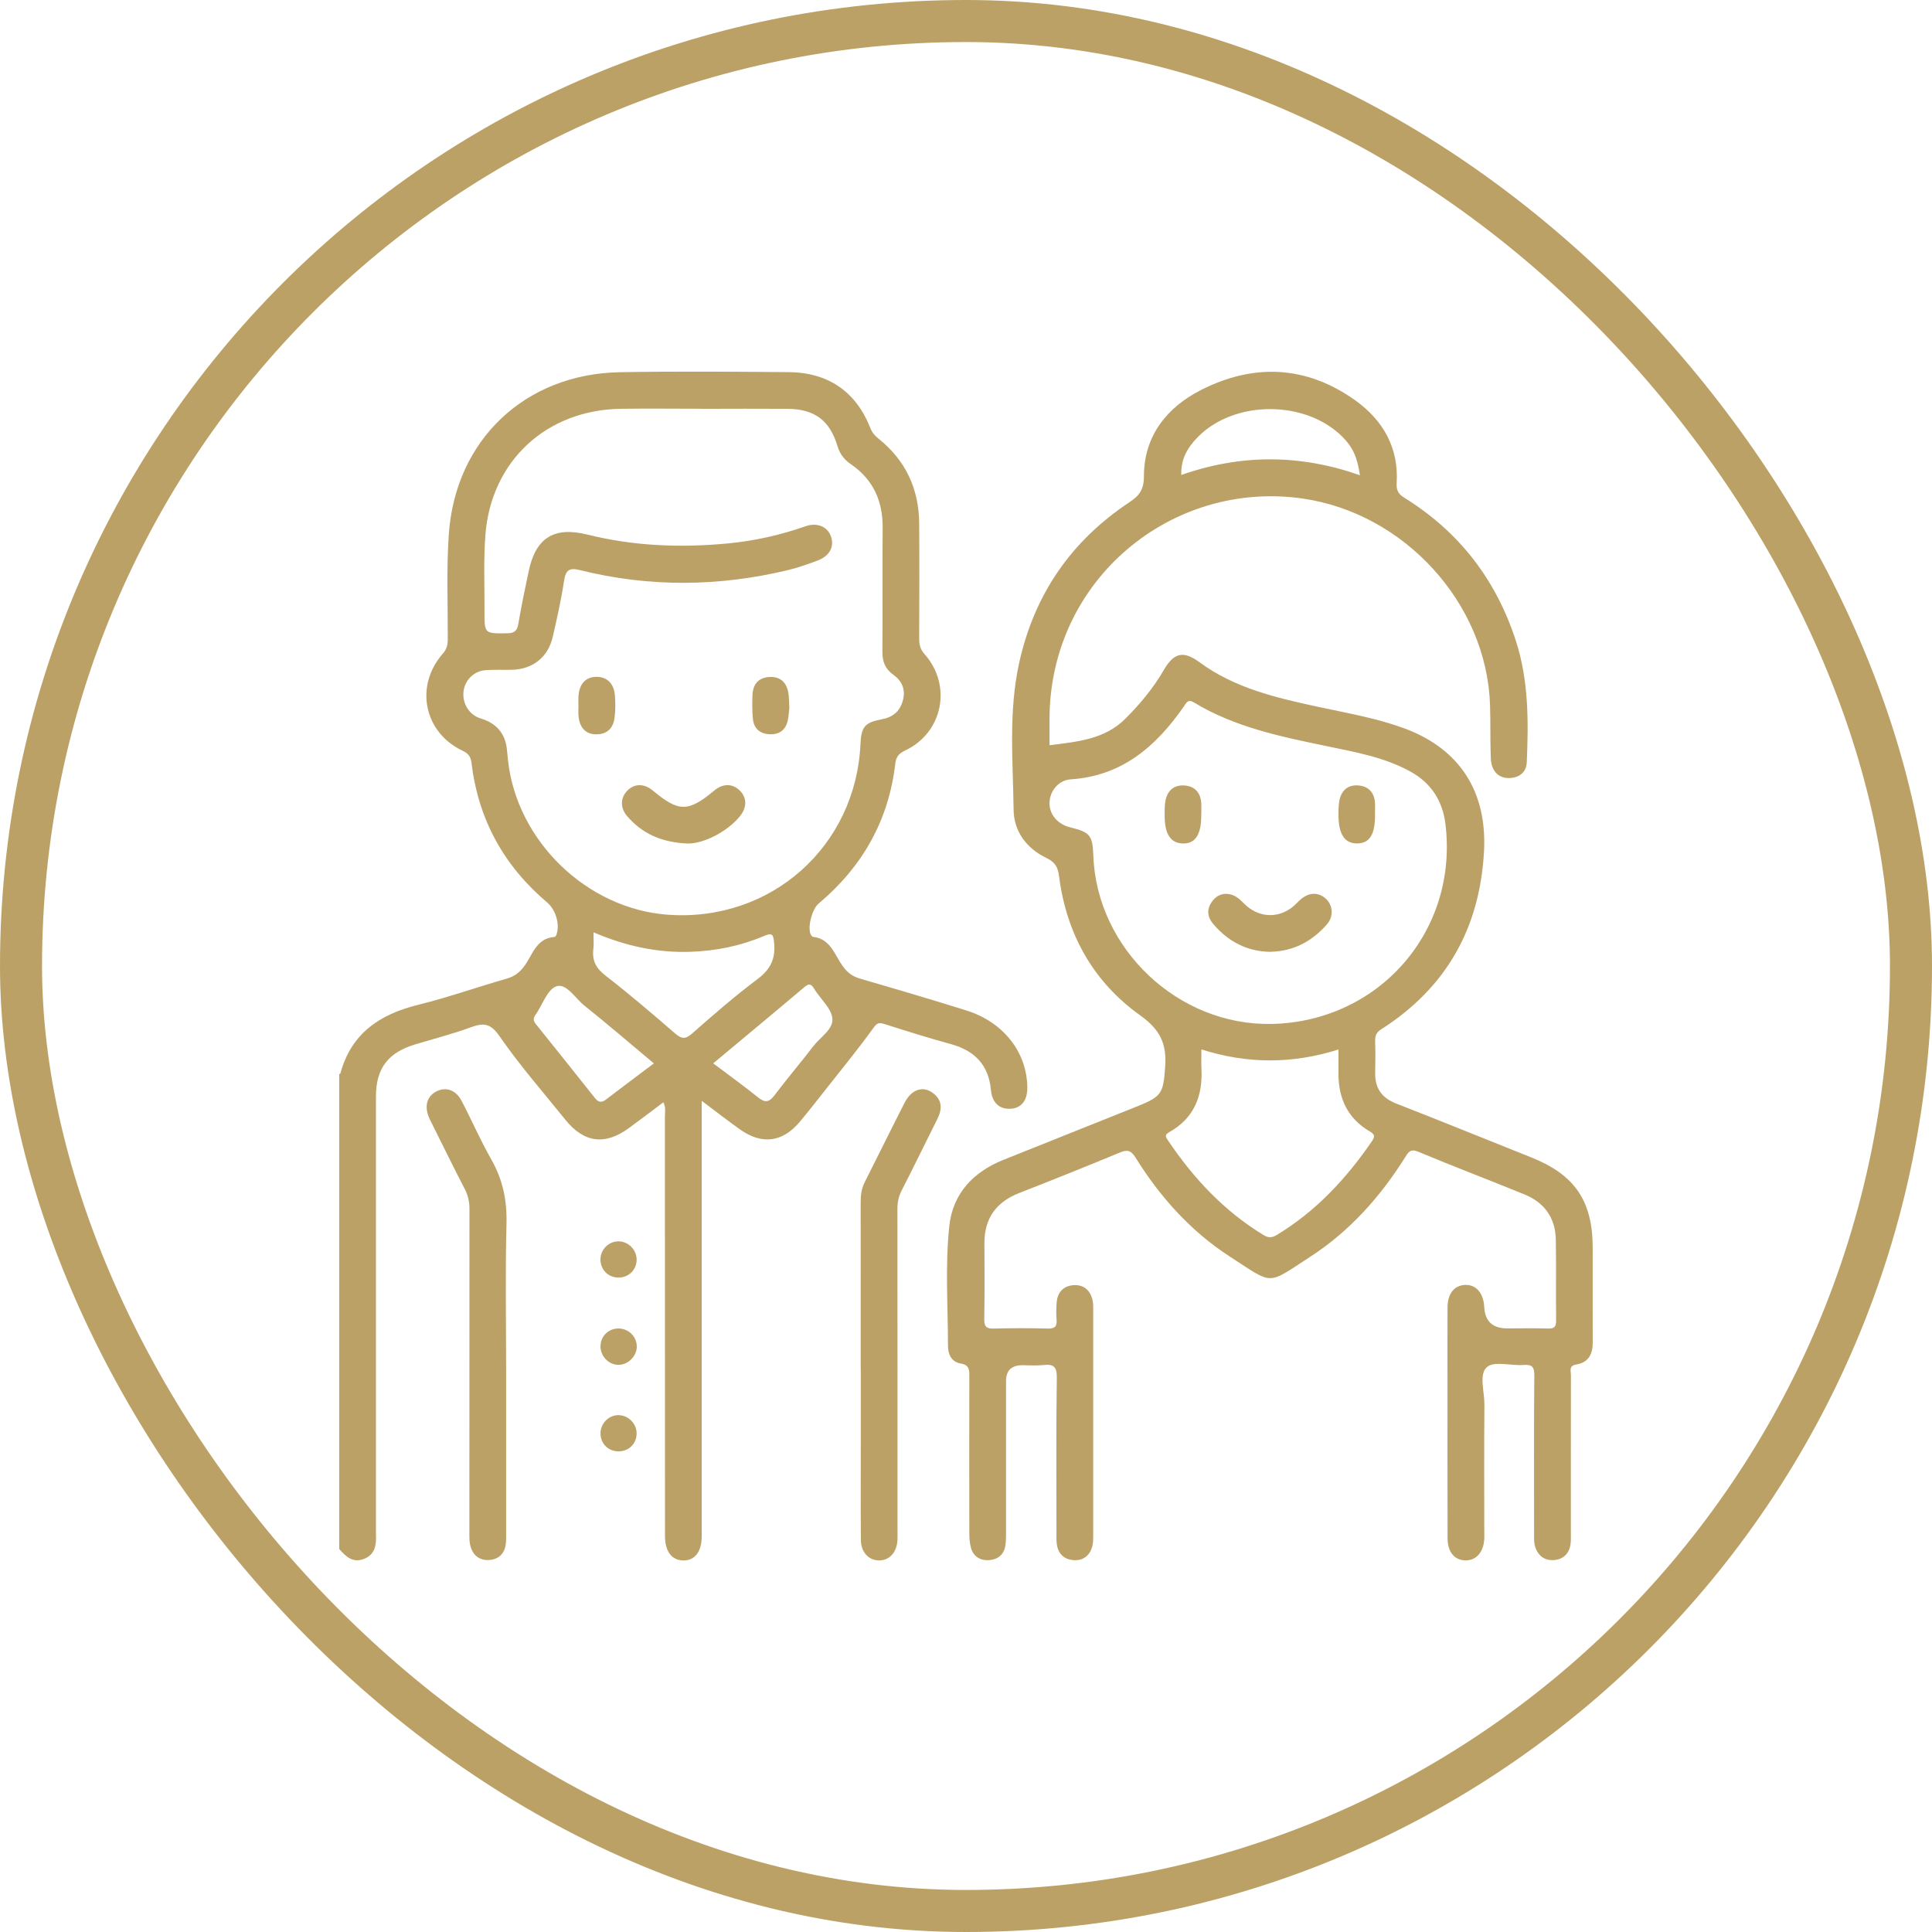
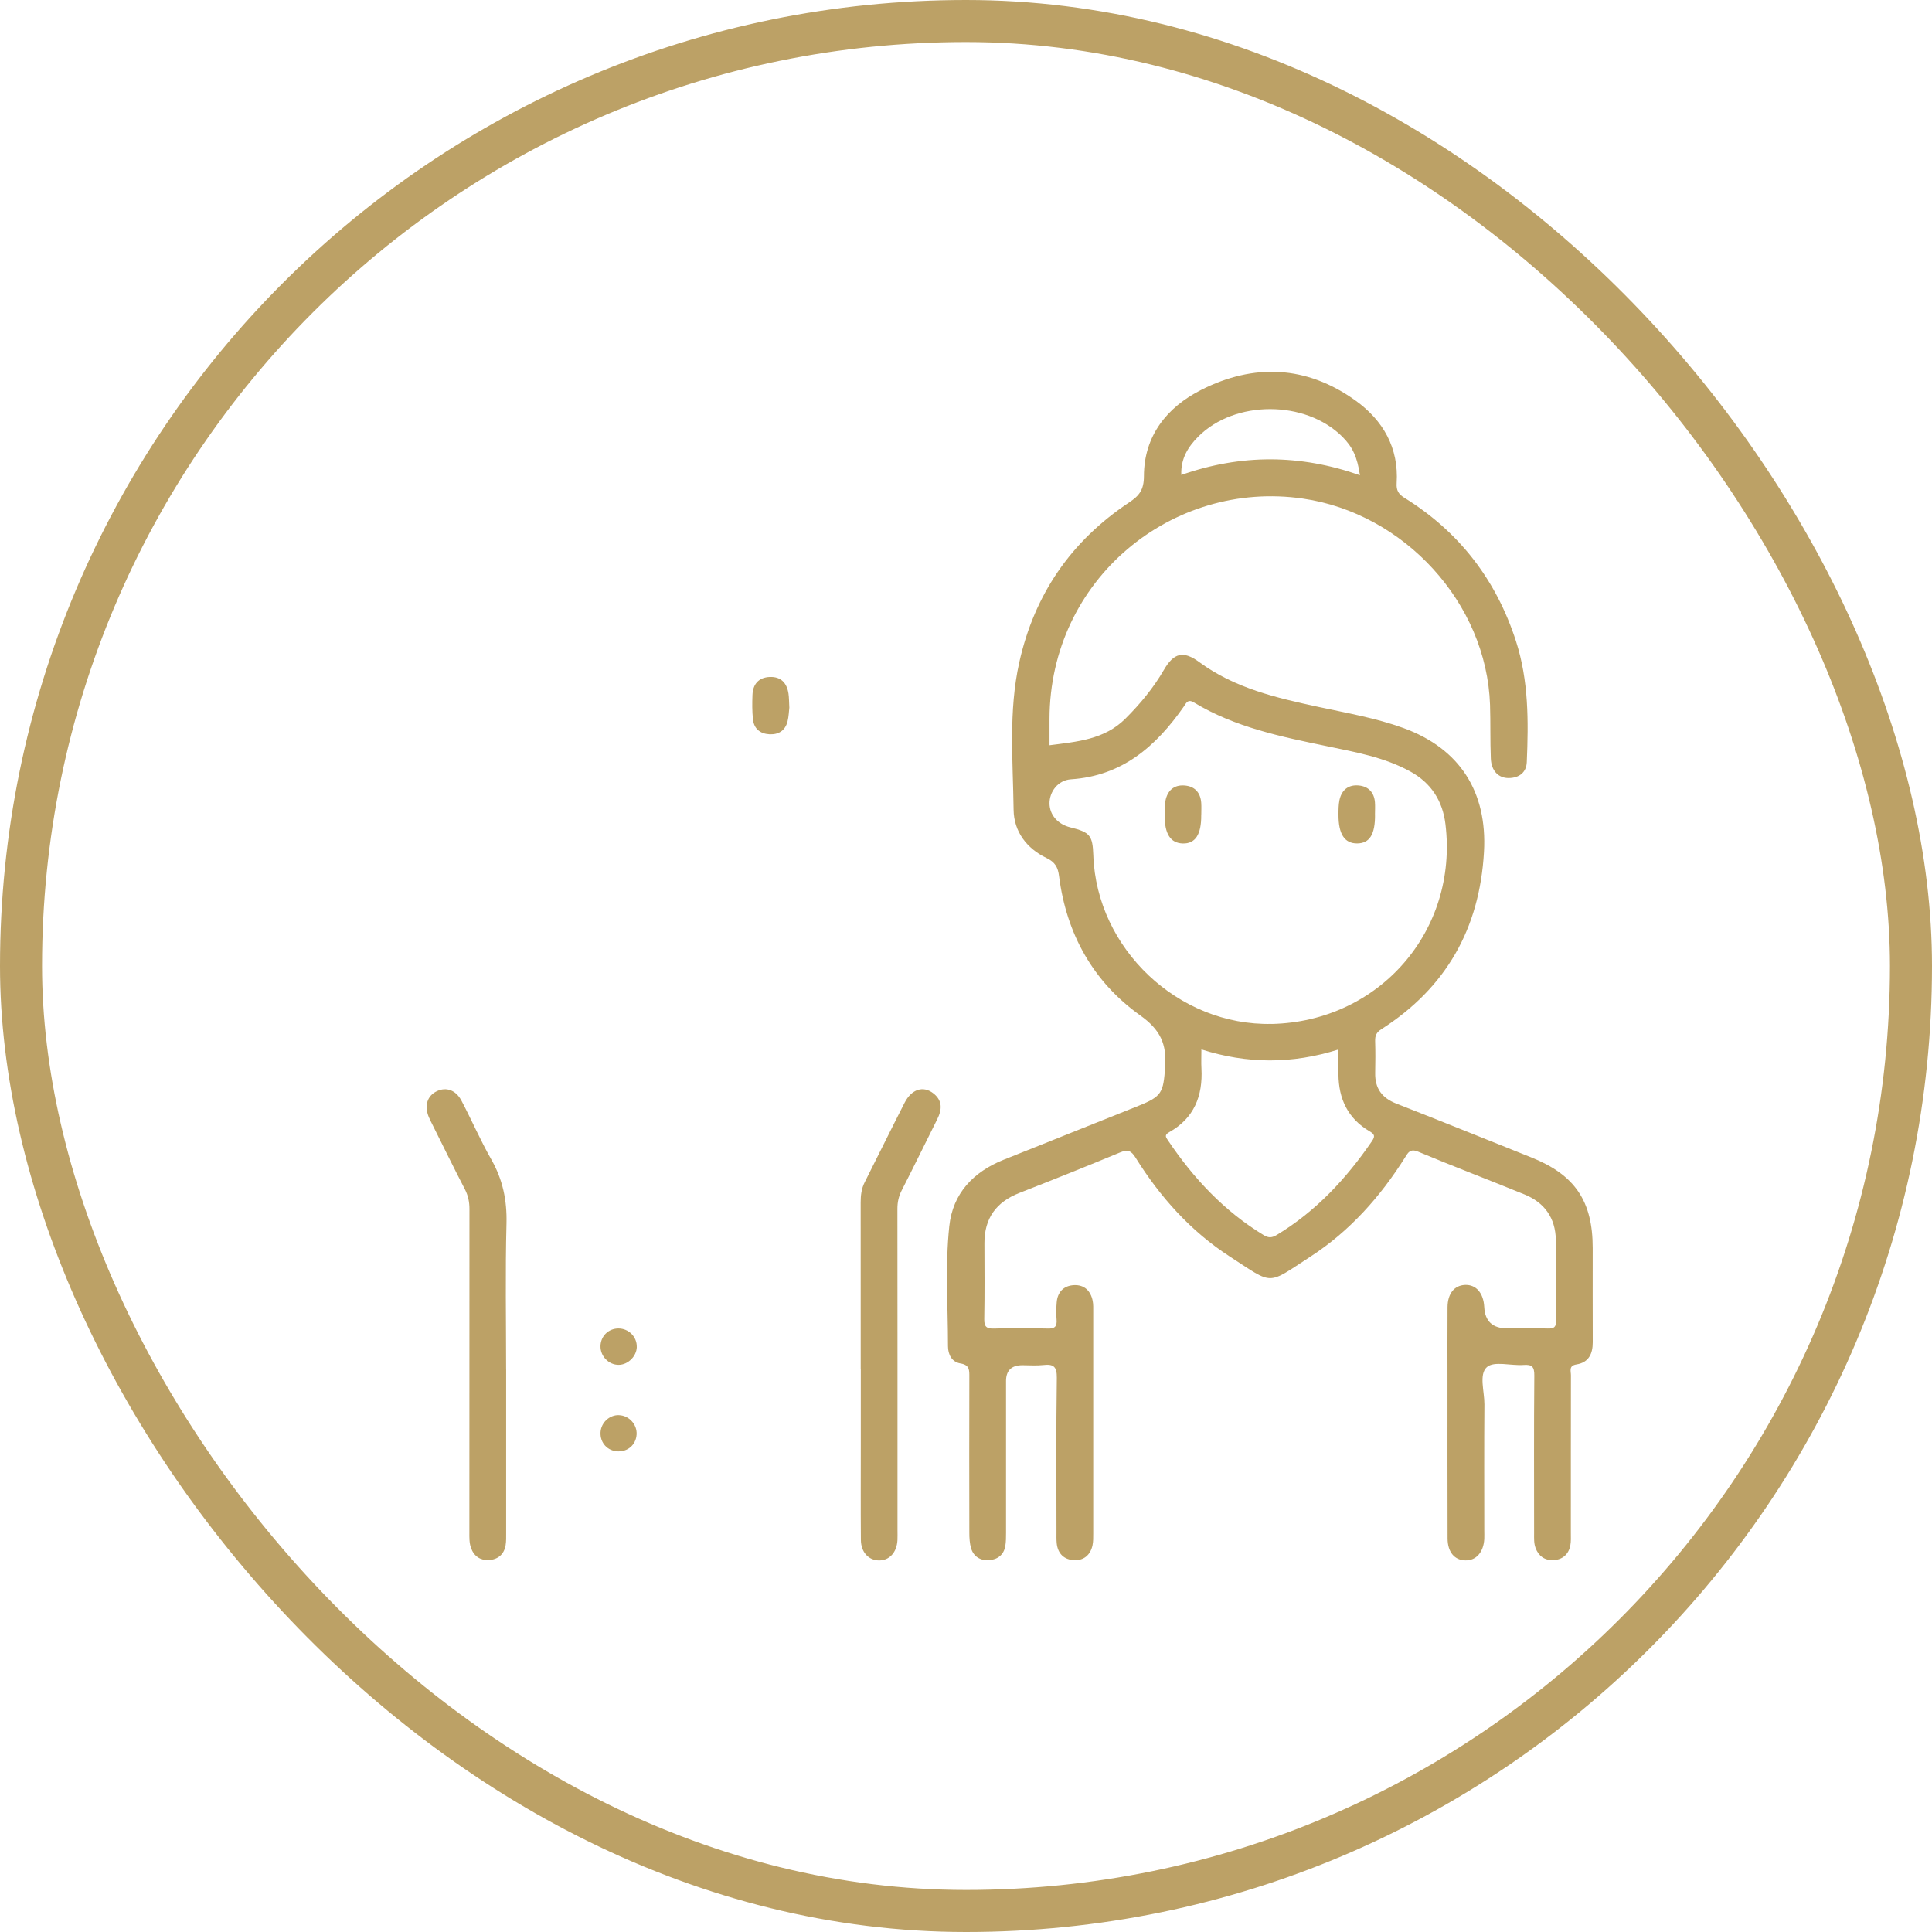
<svg xmlns="http://www.w3.org/2000/svg" id="katman_2" viewBox="0 0 459.57 459.57">
  <defs>
    <style>.cls-1{fill:#bca166;}.cls-2{fill:none;stroke:#bca166;stroke-miterlimit:10;stroke-width:10px;}</style>
  </defs>
  <g id="OBJECTS">
    <g>
-       <path class="cls-1" d="M80.7,255.48c.09-.04,.25-.05,.26-.11,2.56-9.51,9.32-14.08,18.46-16.34,7.13-1.76,14.08-4.22,21.14-6.25,1.88-.54,3.12-1.52,4.26-3.11,1.89-2.65,2.79-6.42,6.94-6.78,.46-.04,.55-.37,.67-.77,.74-2.47-.29-5.76-2.28-7.45-10.28-8.71-16.37-19.71-17.98-33.12-.18-1.54-.72-2.3-2.15-2.98-9.21-4.36-11.43-15.42-4.67-23.11,.94-1.07,1.16-2.11,1.16-3.4,.03-8.34-.33-16.72,.25-25.02,1.58-22.44,18.17-38.09,40.65-38.5,13.39-.24,26.78-.12,40.17-.02,9.47,.07,16.07,4.68,19.47,13.34,.41,1.05,1.05,1.78,1.9,2.47,6.48,5.17,9.65,11.98,9.7,20.22,.06,9.12,.03,18.24,0,27.36,0,1.4,.24,2.52,1.25,3.66,6.64,7.45,4.4,18.72-4.59,22.95-1.55,.73-2.17,1.57-2.35,3.16-1.58,13.55-7.87,24.54-18.25,33.27-1.55,1.31-2.67,5.61-1.86,7.34,.11,.23,.35,.54,.56,.56,4.1,.46,5.09,4.16,6.95,6.83,1.13,1.61,2.38,2.58,4.25,3.12,8.45,2.45,16.9,4.94,25.29,7.57,8.8,2.76,14.37,9.92,14.47,18.29,.04,3.08-1.38,4.91-3.94,5.08-2.61,.17-4.43-1.36-4.71-4.42-.55-6.01-3.87-9.4-9.54-10.96-5.31-1.46-10.58-3.11-15.83-4.78-1.31-.42-1.75-.23-2.64,1-3.5,4.87-7.32,9.52-11.04,14.24-2.1,2.67-4.19,5.34-6.36,7.95-4.13,4.96-9.05,5.62-14.32,1.87-2.91-2.07-5.72-4.27-9.07-6.78v101.89c0,.58,0,1.16,0,1.75-.04,3.65-1.64,5.72-4.39,5.69-2.72-.03-4.34-2.13-4.35-5.78-.01-33.28,0-66.57-.02-99.85,0-1.02,.28-2.08-.37-3.35-2.77,2.08-5.44,4.1-8.13,6.08-5.72,4.22-10.73,3.59-15.18-1.94-5.29-6.57-10.88-12.95-15.66-19.87-2.14-3.1-3.8-3.22-6.84-2.11-4.35,1.59-8.87,2.75-13.31,4.09-6.37,1.93-9.24,5.72-9.24,12.33,0,34.16,0,68.31,0,102.47,0,.58-.02,1.17,0,1.75,.1,2.44-.16,4.74-2.82,5.8-2.67,1.06-4.35-.54-5.92-2.35,0-37.66,0-75.31,0-112.97ZM166.92,97.23c-6.4,0-12.81-.08-19.21,.01-17.77,.25-30.96,12.47-32.26,30.15-.44,5.99-.17,12.02-.2,18.04-.02,5.35,0,5.28,5.42,5.21,1.71-.02,2.35-.59,2.63-2.27,.71-4.2,1.59-8.37,2.47-12.54,1.68-7.93,6.04-10.63,13.94-8.67,11.04,2.74,22.21,3.19,33.5,2.1,6.3-.61,12.4-1.97,18.38-4.07,2.83-.99,5.24,.11,6.06,2.38,.9,2.48-.32,4.73-3.3,5.82-2.27,.83-4.55,1.66-6.9,2.22-16.49,3.95-33.02,4.12-49.51,0-2.5-.62-3.37-.03-3.76,2.52-.68,4.49-1.68,8.95-2.7,13.38-1.1,4.77-4.69,7.64-9.54,7.81-2.13,.07-4.28-.06-6.4,.09-2.87,.2-5.07,2.48-5.3,5.26-.23,2.88,1.47,5.44,4.16,6.25q5.68,1.72,6.2,7.54c.07,.77,.15,1.54,.23,2.32,2.06,19.25,18.77,35.42,38.04,36.81,24.5,1.76,44.73-16.21,45.82-40.7,.18-3.98,1.04-5.04,5.06-5.79,2.66-.5,4.33-1.89,5.03-4.53,.69-2.62-.26-4.62-2.3-6.08-1.95-1.39-2.6-3.13-2.58-5.47,.08-9.8-.03-19.6,.06-29.4,.06-6.38-2.2-11.5-7.51-15.16-1.56-1.07-2.65-2.39-3.22-4.29-1.85-6.2-5.48-8.88-11.93-8.92-6.79-.05-13.59-.01-20.38,0Zm-25.75,124.53c0,1.63,.12,2.81-.02,3.95-.35,2.74,.6,4.6,2.87,6.35,5.67,4.39,11.13,9.06,16.56,13.76,1.52,1.31,2.41,1.46,4.01,.06,5.1-4.48,10.23-8.95,15.65-13.02,3.05-2.29,4.26-4.82,3.91-8.55-.19-1.97-.36-2.54-2.43-1.66-5.57,2.38-11.42,3.55-17.5,3.76-7.88,.26-15.37-1.35-23.04-4.64Zm14.36,31.18c-5.67-4.73-11.02-9.34-16.53-13.74-2.17-1.74-4.27-5.39-6.65-4.58-2.19,.75-3.32,4.48-5,6.84-.65,.91-.42,1.48,.2,2.25,4.67,5.8,9.32,11.62,13.95,17.46,.81,1.03,1.56,1.22,2.65,.38,3.68-2.82,7.39-5.59,11.39-8.6Zm14.12,0c3.7,2.79,7.24,5.33,10.62,8.06,1.64,1.32,2.63,1.31,3.95-.44,2.96-3.95,6.19-7.69,9.18-11.62,1.67-2.2,4.87-4.1,4.6-6.67-.25-2.47-2.88-4.67-4.33-7.06-.74-1.23-1.24-1.33-2.37-.37-7.09,6-14.25,11.93-21.64,18.1Z" />
      <path class="cls-1" d="M249.62,177.28c6.57-.86,13.07-1.33,18.07-6.32,3.53-3.52,6.66-7.29,9.16-11.6,2.38-4.11,4.64-4.65,8.46-1.84,8.45,6.21,18.34,8.48,28.3,10.63,6.8,1.47,13.67,2.64,20.26,5.04,13.36,4.87,19.94,15.15,19.13,29.45-1.03,18.27-9.04,32.35-24.44,42.2-1.15,.73-1.49,1.54-1.45,2.82,.08,2.52,.06,5.05,.01,7.57-.07,3.65,1.59,5.94,5.02,7.28,10.72,4.19,21.38,8.52,32.07,12.79,10.41,4.15,14.65,10.38,14.65,21.56,0,7.47-.02,14.95,.01,22.42,.01,2.76-.97,4.82-3.86,5.28-1.9,.3-1.33,1.57-1.33,2.59-.03,12.52-.01,25.04-.02,37.56,0,.97,.06,1.96-.12,2.9-.42,2.19-1.93,3.41-4.06,3.5-1.99,.08-3.49-.92-4.22-2.91-.41-1.13-.34-2.29-.34-3.45,0-12.52-.06-25.04,.05-37.56,.02-2.08-.56-2.65-2.57-2.5-2.98,.22-7-1-8.71,.51-1.94,1.72-.57,5.81-.59,8.87-.08,10-.03,19.99-.03,29.99,0,.68,.03,1.36,0,2.04-.19,3.15-1.93,5.11-4.47,5.07-2.59-.04-4.24-1.94-4.26-5.19-.04-12.32-.02-24.65-.02-36.97,0-6.02-.03-12.03,.01-18.05,.03-3.26,1.6-5.19,4.15-5.31,2.63-.12,4.41,1.92,4.58,5.25q.26,5.09,5.48,5.09c3.2,0,6.41-.07,9.61,.03,1.47,.05,2.03-.29,2.01-1.9-.09-6.4,.04-12.81-.07-19.21-.09-5.17-2.68-8.84-7.44-10.78-8.41-3.44-16.92-6.66-25.3-10.17-1.89-.79-2.37,.16-3.11,1.34-5.91,9.39-13.19,17.57-22.51,23.61-10.54,6.84-8.64,6.81-19.12,.04-9.33-6.03-16.65-14.19-22.51-23.61-1.02-1.64-1.87-1.95-3.67-1.2-7.95,3.3-15.94,6.5-23.95,9.63-5.5,2.15-8.33,6.02-8.31,11.96,.02,6.02,.07,12.03-.04,18.05-.03,1.83,.55,2.3,2.32,2.25,4.27-.12,8.54-.12,12.81,0,1.71,.05,2.2-.55,2.07-2.16-.11-1.35-.08-2.72,.03-4.07,.2-2.5,1.7-3.98,4.11-4.1,2.45-.12,3.97,1.34,4.45,3.74,.17,.84,.13,1.74,.13,2.61,0,17.57,0,35.13,0,52.7,0,.97,.02,1.96-.18,2.89-.51,2.28-2.09,3.58-4.36,3.48-2.39-.11-3.91-1.55-4.15-4.06-.08-.87-.05-1.75-.05-2.62,0-12.23-.1-24.46,.08-36.68,.04-2.71-.81-3.33-3.23-3.05-1.63,.18-3.3,.04-4.95,.04q-3.9,0-3.9,3.76c0,12.03,0,24.07,0,36.1,0,1.06,0,2.15-.18,3.19-.38,2.11-1.9,3.19-3.88,3.32-1.99,.13-3.64-.8-4.25-2.81-.35-1.18-.42-2.48-.42-3.73-.03-12.32-.03-24.65,0-36.97,0-1.62,.12-2.91-2.1-3.28-2.07-.34-2.98-2.12-2.98-4.13,0-9.51-.69-19.05,.31-28.51,.82-7.79,5.7-12.92,12.92-15.81,10.68-4.27,21.37-8.55,32.05-12.82,5.66-2.26,5.94-3.2,6.38-9.24,.4-5.47-1.14-8.87-5.91-12.27-11.21-7.99-17.58-19.38-19.33-33.15-.26-2.07-.91-3.32-3.01-4.32-4.68-2.24-7.74-6.29-7.8-11.45-.15-11.7-1.24-23.46,1.35-35.08,3.61-16.2,12.34-28.86,26.11-38.02,2.43-1.61,3.54-3,3.54-6.29,.02-9.57,5.47-16.35,13.58-20.47,12.55-6.38,25.13-5.84,36.75,2.51,6.56,4.71,10.32,11.25,9.79,19.65-.11,1.7,.42,2.6,1.82,3.47,13.04,8.08,21.84,19.5,26.55,34.08,3.04,9.41,2.99,19.1,2.58,28.81-.1,2.47-1.83,3.77-4.3,3.79-2.43,.02-4.12-1.7-4.25-4.6-.18-4.26-.05-8.54-.19-12.8-.81-24.31-20.46-45.59-44.52-49.08-31.08-4.51-60.19,19.17-60.27,52.4,0,2.12,0,4.25,0,6.33Zm52.9,66.29c25.59-.57,44.41-22.18,41.31-47.55-.67-5.49-3.38-9.78-8.39-12.52-6.14-3.37-12.92-4.57-19.64-5.97-11.01-2.28-22.03-4.51-31.82-10.45-1.47-.89-1.85,.23-2.41,1.03-6.59,9.42-14.62,16.46-26.83,17.27-3.11,.21-5.13,3-5.09,5.77,.04,2.7,1.96,4.91,4.92,5.65,4.73,1.18,5.33,1.91,5.5,6.67,.78,22.22,20.22,40.58,42.44,40.09Zm-16.74,6.06c0,1.69-.07,3.12,.01,4.54,.35,6.53-1.75,11.82-7.66,15.14-1.21,.68-.83,1.18-.28,1.99,6.08,9.03,13.37,16.82,22.76,22.51,1.18,.72,1.99,.62,3.12-.06,9.31-5.63,16.51-13.38,22.6-22.27,.79-1.16,.71-1.64-.55-2.38-5.16-3.02-7.37-7.73-7.4-13.59,0-1.89,0-3.77,0-5.86-11.04,3.48-21.71,3.44-32.6-.02Zm37.71-136.58c-.63-4.37-1.76-6.75-4.2-9.18-8.77-8.73-25.58-8.75-34.28,.01-2.4,2.42-4.17,5.22-4.01,9.1,14.21-4.98,28.22-4.95,42.5,.07Z" />
      <path class="cls-1" d="M204.74,325.57c0-13.18,.01-26.37-.01-39.55,0-1.67,.18-3.26,.95-4.78,3.18-6.3,6.28-12.63,9.49-18.91,1.66-3.25,4.41-4.13,6.81-2.28,2.26,1.74,2.12,3.88,.95,6.21-2.82,5.61-5.55,11.27-8.42,16.86-.74,1.44-1.04,2.83-1.04,4.42,.03,25.5,.02,50.99,.02,76.49,0,.78,.03,1.55-.01,2.33-.15,2.92-1.92,4.84-4.39,4.82-2.47-.02-4.29-1.95-4.31-4.89-.06-7.66-.02-15.32-.02-22.98,0-5.91,0-11.83,0-17.74Z" />
      <path class="cls-1" d="M120.4,325.67c0,13,0,26.01,0,39.01,0,.97,.03,1.95-.13,2.9-.38,2.23-1.9,3.41-4.03,3.51-1.99,.09-3.5-.9-4.21-2.9-.43-1.23-.38-2.48-.38-3.74,0-25.62,0-51.24,.02-76.86,0-1.69-.31-3.2-1.1-4.72-2.63-5.07-5.13-10.2-7.68-15.3-.3-.61-.62-1.21-.88-1.83-1.13-2.72-.38-5.11,1.93-6.19,2.21-1.04,4.49-.27,5.83,2.27,2.43,4.62,4.51,9.44,7.09,13.97,2.72,4.78,3.76,9.71,3.62,15.23-.3,11.54-.09,23.09-.09,34.64Z" />
      <path class="cls-1" d="M151.48,320.4c-.05,2.22-2.09,4.24-4.3,4.26-2.37,.02-4.39-2.05-4.34-4.46,.05-2.37,1.88-4.17,4.24-4.19,2.45-.02,4.45,1.98,4.39,4.39Z" />
-       <path class="cls-1" d="M147.22,303.9c-2.5,.04-4.41-1.85-4.39-4.33,.02-2.32,1.9-4.24,4.2-4.29,2.38-.05,4.44,2,4.41,4.4-.03,2.36-1.85,4.18-4.23,4.22Z" />
      <path class="cls-1" d="M147.25,336.63c2.4,.09,4.33,2.22,4.18,4.61-.15,2.37-2.02,4.07-4.42,4-2.5-.07-4.3-2.04-4.16-4.54,.13-2.31,2.13-4.16,4.4-4.08Z" />
-       <path class="cls-1" d="M163.74,200.66c-6.57-.26-11.05-2.45-14.57-6.53-1.67-1.94-1.61-4.36,.02-6.02,1.75-1.79,4.03-1.79,6.2,.02,6.06,5.06,8.35,5.05,14.47-.05,2.04-1.7,4.26-1.76,6-.14,1.83,1.7,1.89,4.1,.14,6.23-3.1,3.79-8.71,6.49-12.26,6.48Z" />
-       <path class="cls-1" d="M137.59,167.81c0-.68-.03-1.36,0-2.03,.16-3.07,1.69-4.76,4.29-4.78,2.48-.02,4.15,1.55,4.39,4.42,.15,1.72,.13,3.49-.07,5.21-.29,2.53-1.72,4.06-4.4,4.05-2.52-.01-4.01-1.65-4.2-4.55-.05-.77,0-1.55,0-2.32h0Z" />
+       <path class="cls-1" d="M137.59,167.81h0Z" />
      <path class="cls-1" d="M187.76,168.33c-.1,.81-.13,2.09-.43,3.29-.56,2.18-2.14,3.16-4.32,3.04-2.19-.12-3.66-1.32-3.9-3.54-.21-1.91-.19-3.86-.12-5.79,.1-2.58,1.46-4.19,4.11-4.3,2.67-.11,4.08,1.44,4.46,3.97,.14,.95,.12,1.92,.2,3.33Z" />
-       <path class="cls-1" d="M302.23,226.42c-5.59-.08-10.09-2.44-13.65-6.65-1.61-1.9-1.53-3.93,.11-5.78,1.56-1.76,3.99-1.81,6-.21,.68,.54,1.25,1.22,1.92,1.78,3.27,2.77,7.57,2.83,10.91,.14,.68-.55,1.25-1.22,1.91-1.79,2-1.7,4.27-1.72,6-.08,1.65,1.56,1.84,4.18,.22,6.03-3.53,4.06-7.94,6.42-13.42,6.54Z" />
      <path class="cls-1" d="M285.74,193.87c.04,4.65-1.41,6.86-4.4,6.77-2.91-.09-4.32-2.26-4.3-6.7,0-1.16-.03-2.34,.19-3.46,.46-2.41,2.01-3.81,4.48-3.64,2.43,.16,3.85,1.64,4.03,4.14,.07,.96,.01,1.93,.01,2.9Z" />
      <path class="cls-1" d="M327.08,193.73c.05,4.75-1.28,6.88-4.25,6.9-2.99,.02-4.46-2.22-4.44-6.84,0-1.15,0-2.34,.23-3.46,.51-2.42,2.13-3.72,4.58-3.49,2.28,.21,3.67,1.63,3.86,3.99,.08,.96,.01,1.93,.01,2.9Z" />
    </g>
    <rect class="cls-2" x="5" y="5" width="449.57" height="449.57" rx="224.78" ry="224.78" />
  </g>
</svg>